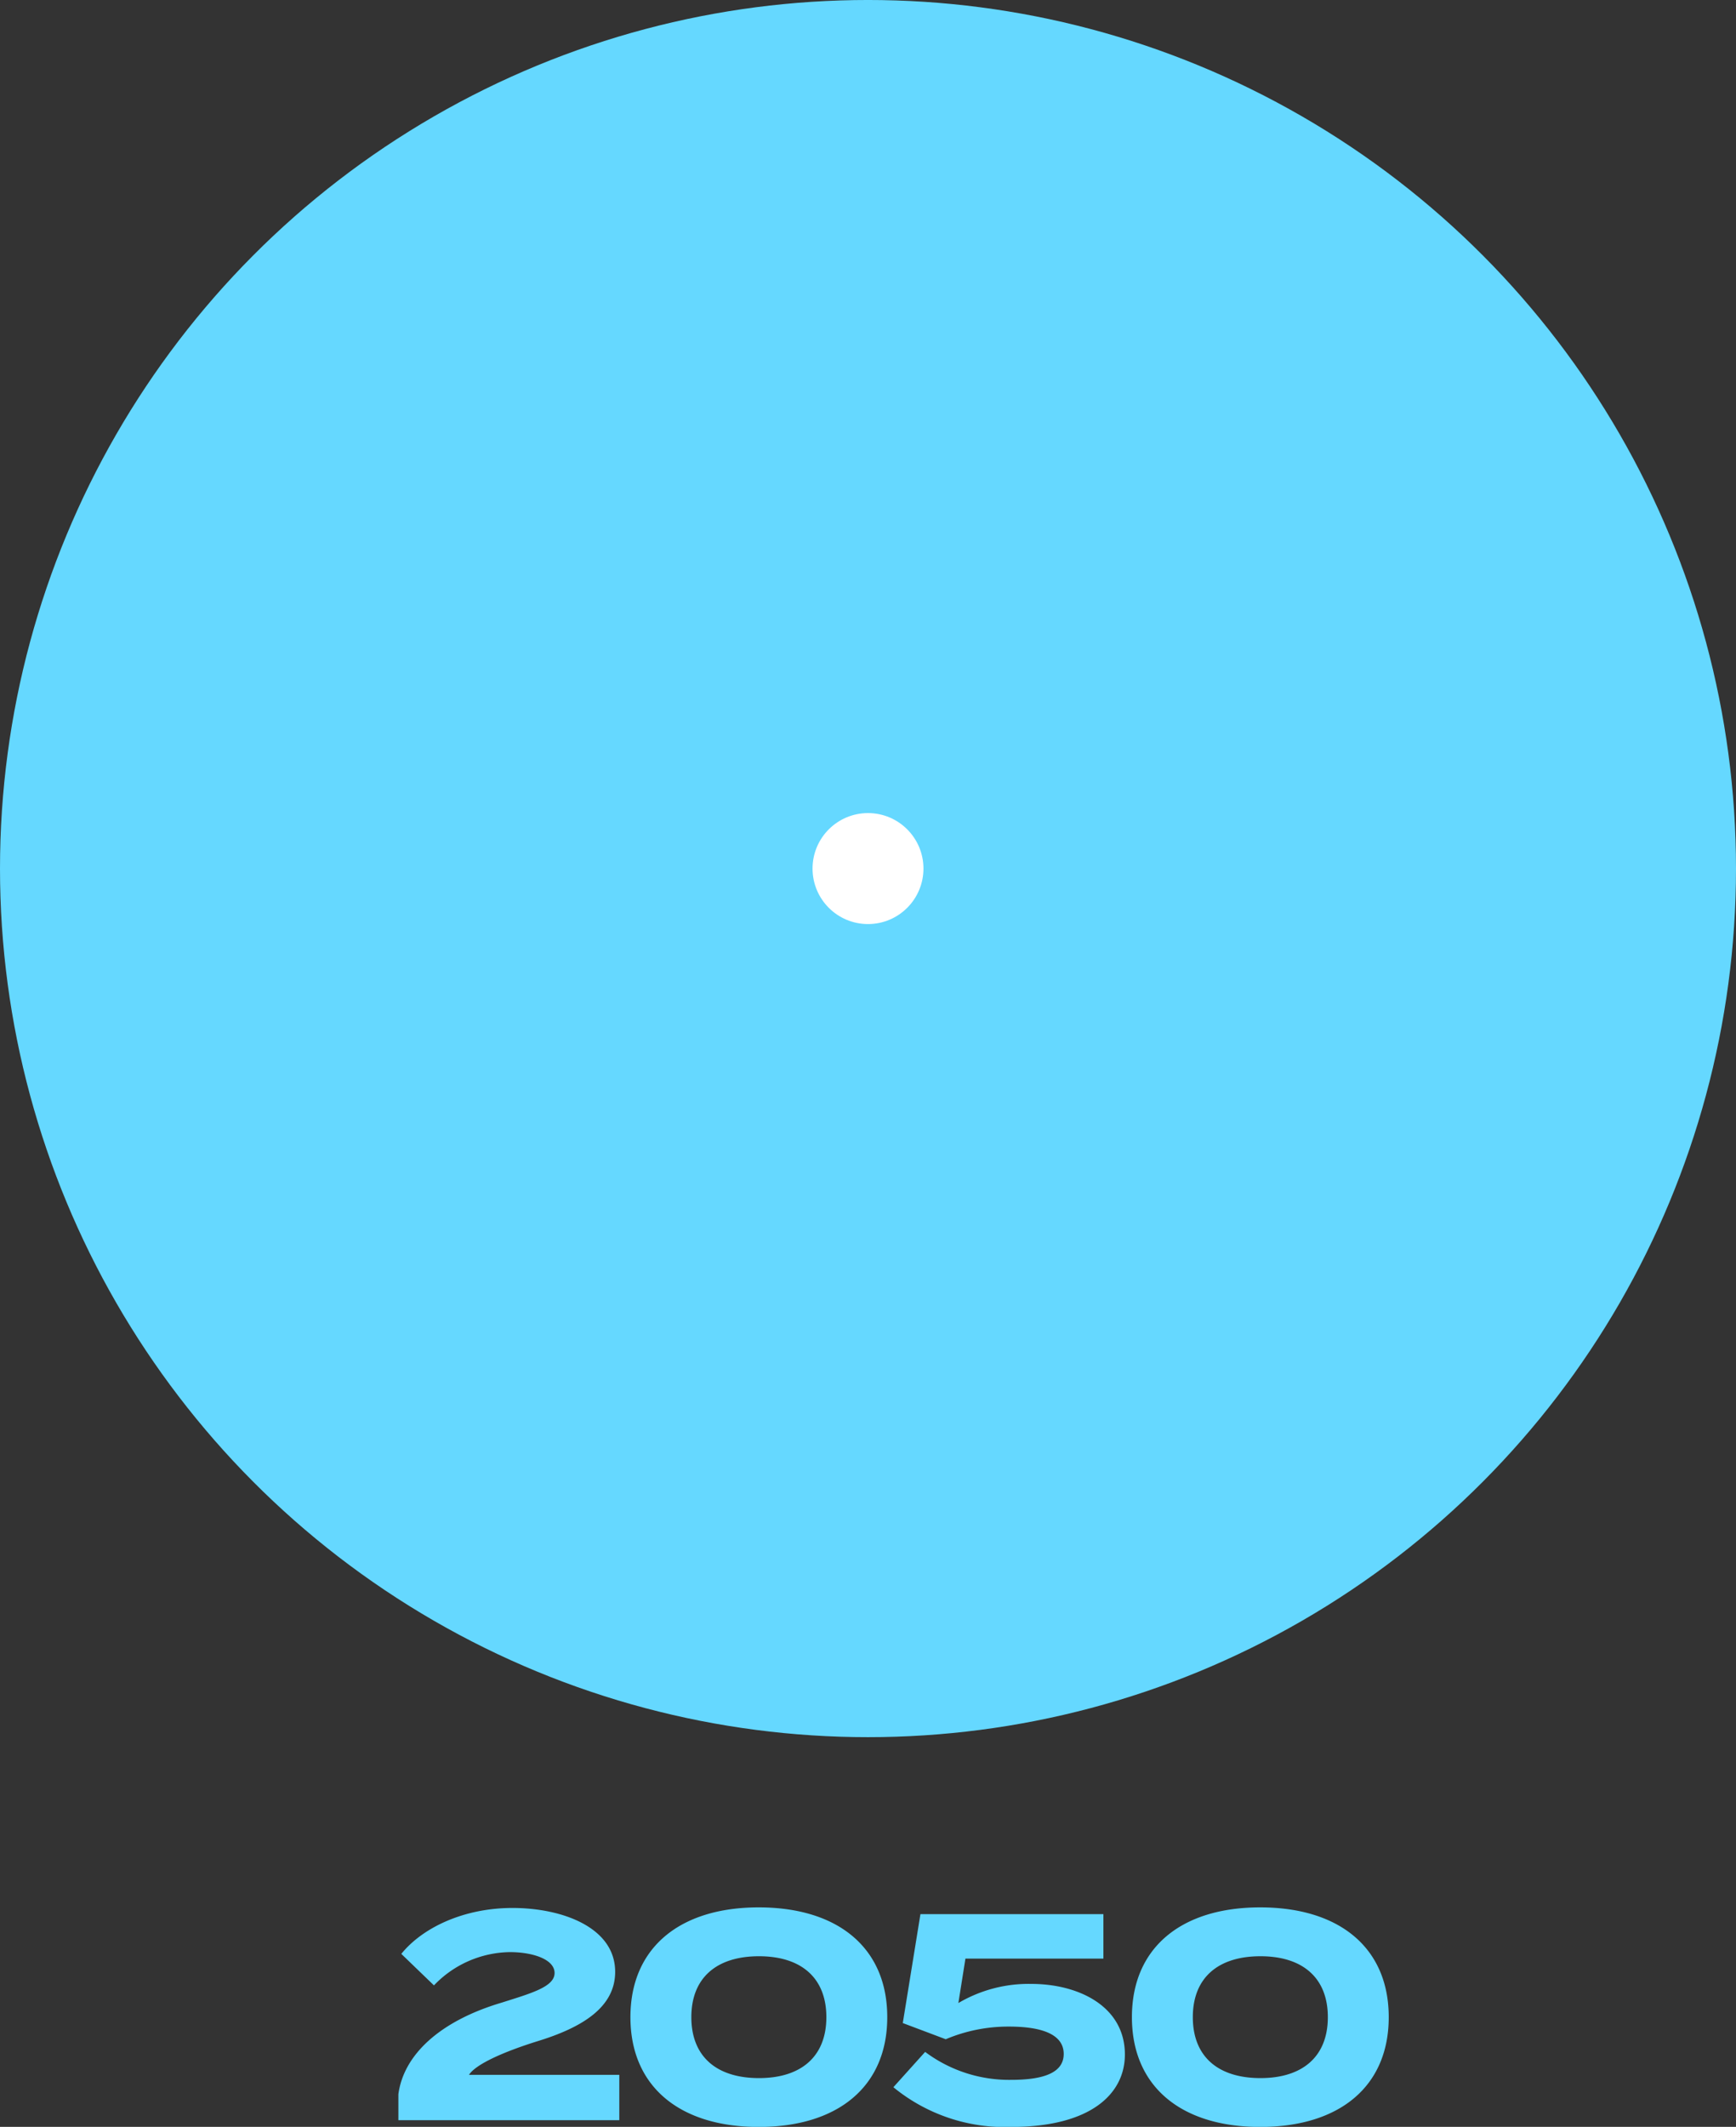
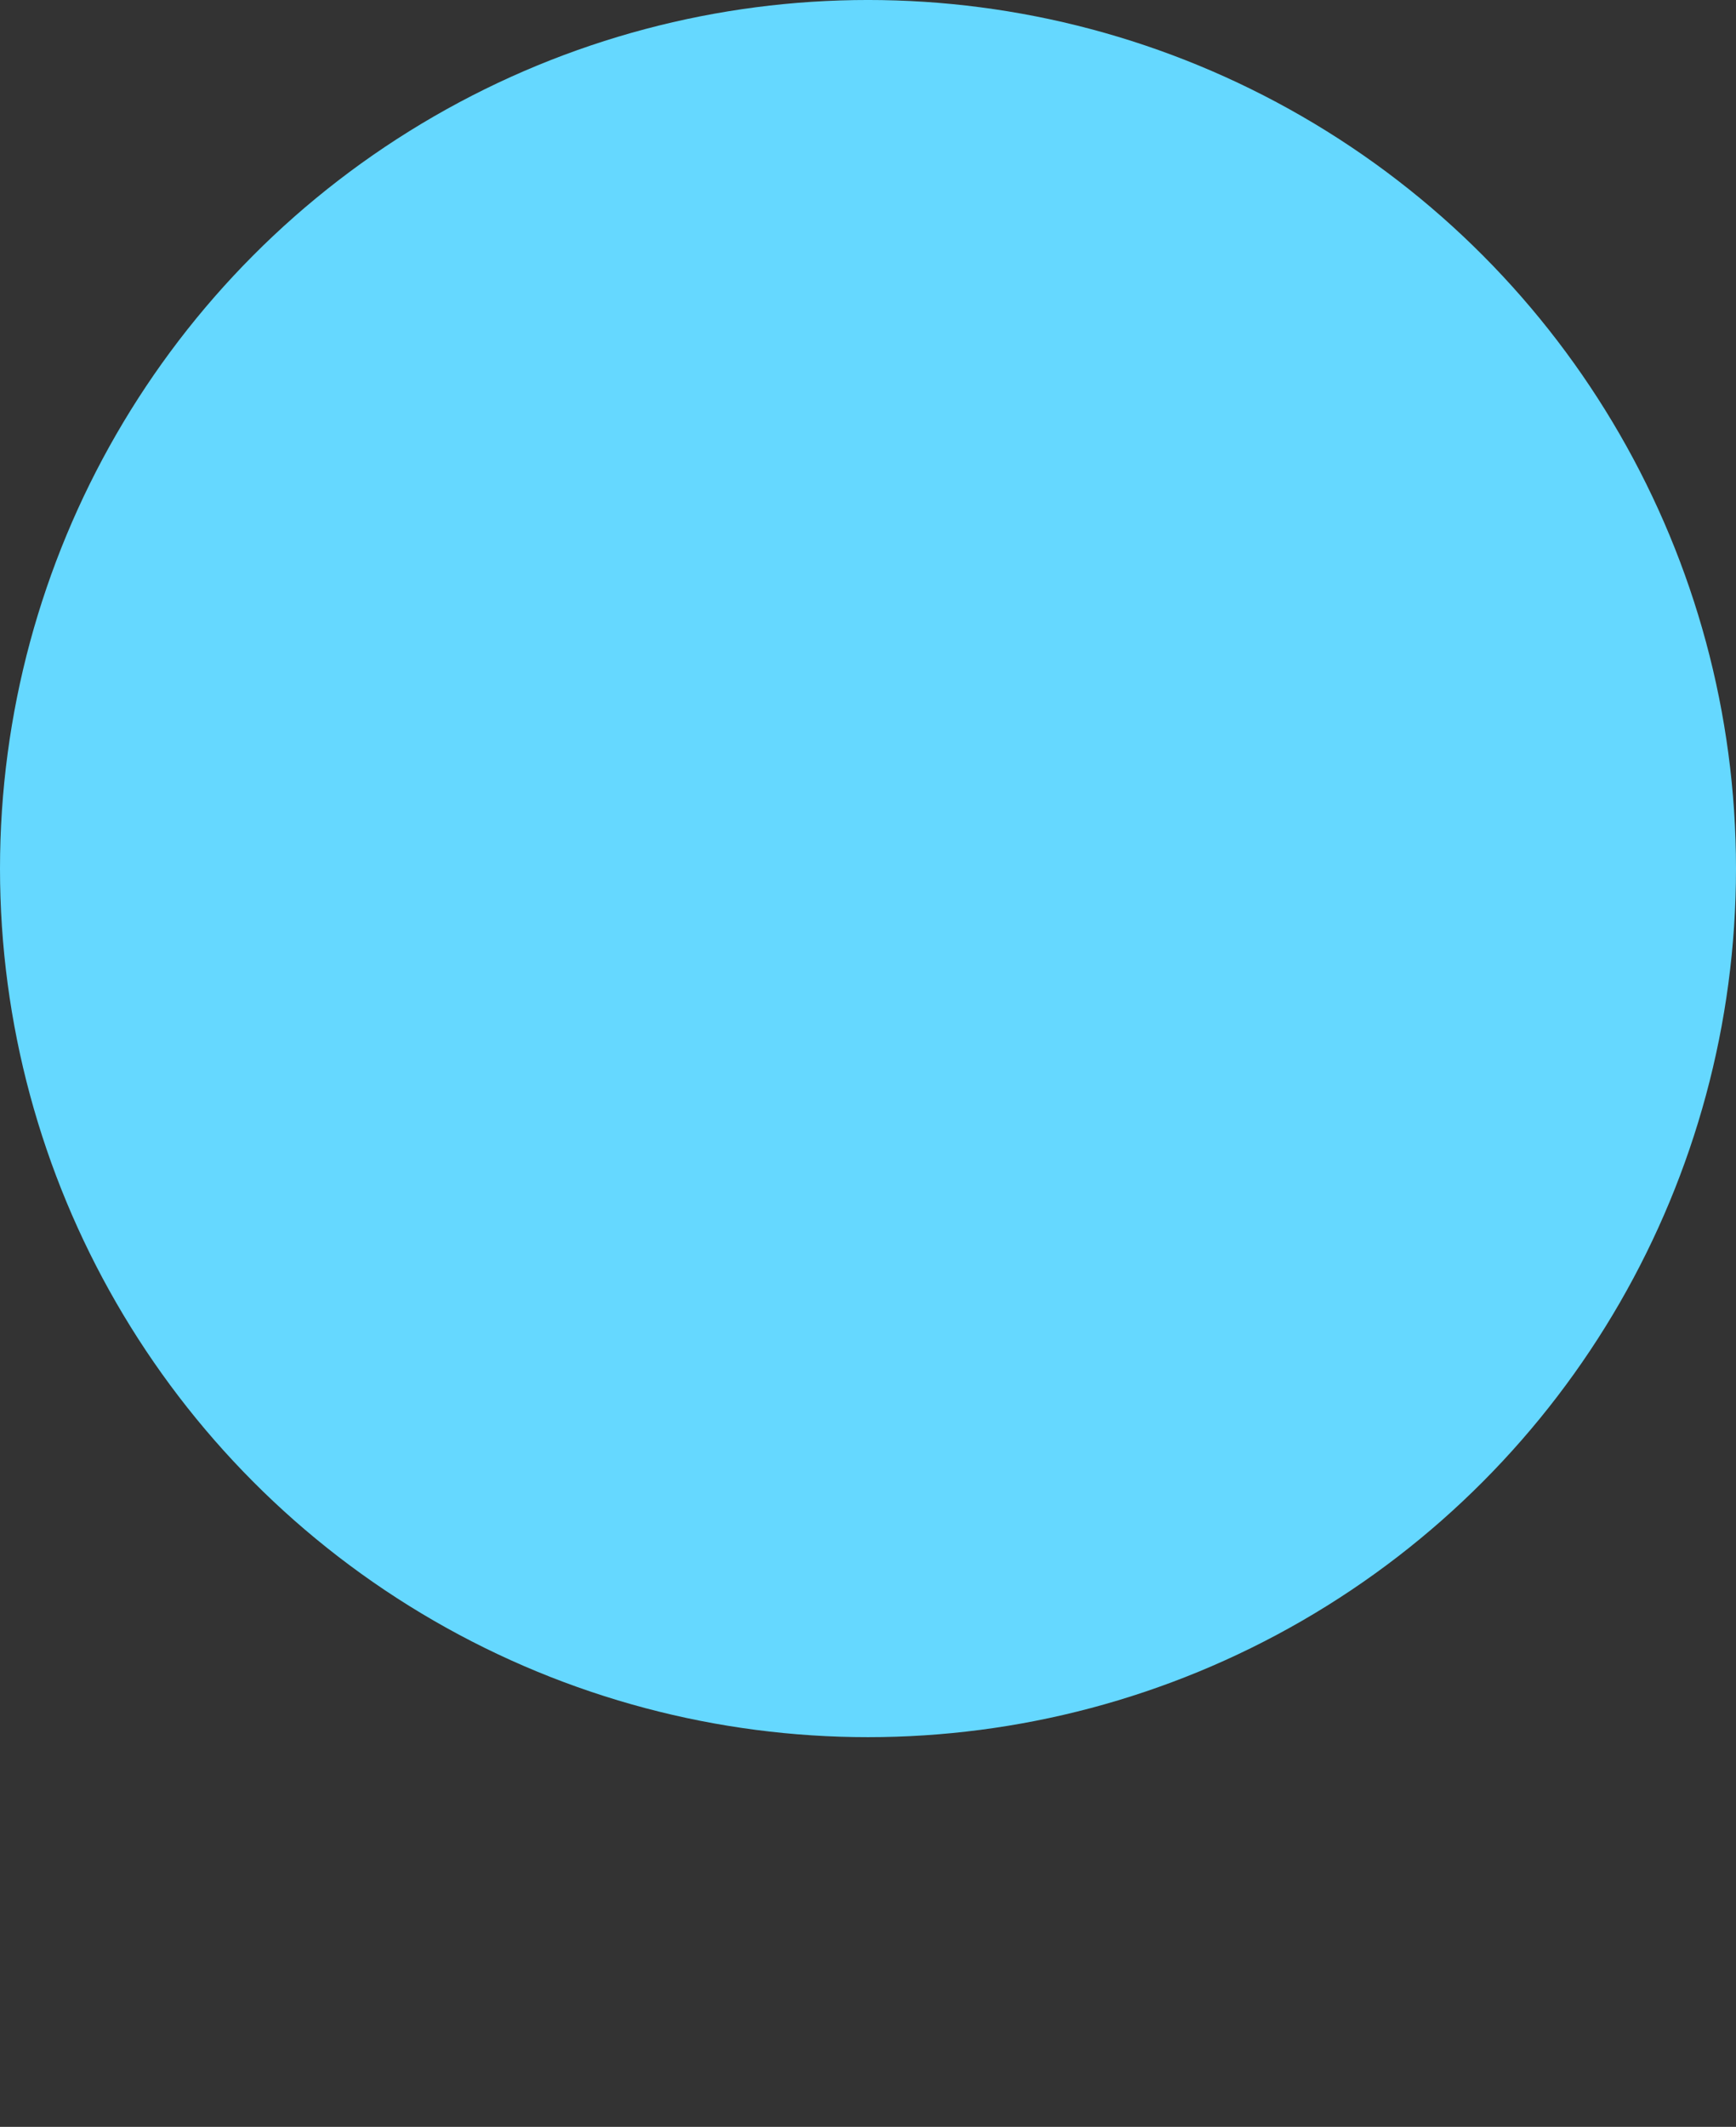
<svg xmlns="http://www.w3.org/2000/svg" id="icon-2050.svg" width="177.062" height="216.78" viewBox="0 0 177.062 216.78">
  <rect x="0" y="0" width="177.062" height="216.78" fill="#333333" stroke="none" />
  <defs>
    <style>.cls-1{fill:#65d8ff}</style>
  </defs>
-   <circle id="楕円形_14" data-name="楕円形 14" class="cls-1" cx="88.531" cy="88.53" r="15.375" />
  <circle id="楕円形_14-2" data-name="楕円形 14" class="cls-1" cx="88.531" cy="88.53" r="88.531" />
-   <circle id="楕円形_15" data-name="楕円形 15" cx="88.531" cy="88.53" r="5.656" fill="#fff" />
-   <path id="_2050" data-name="2050" d="M751.4 6373.62l3.33 3.21a10.905 10.905 0 017.742-3.39c2.31 0 4.56.72 4.56 2.13s-2.4 2.07-5.431 3.03c-6.241 1.86-9.961 5.28-10.5 9.33v2.64h22.533v-4.62H758.3c.69-1.08 3.51-2.34 6.961-3.42 4.621-1.41 7.951-3.48 7.951-7.08 0-4.53-5.4-6.51-10.471-6.51-4.981 0-9.182 2.01-11.341 4.68zm36.452 17.64c8.071 0 13.112-4.11 13.112-11.19s-5.041-11.19-13.112-11.19c-8.042 0-13.083 4.11-13.083 11.19s5.04 11.19 13.082 11.19zm.03-4.98c-4.321 0-6.9-2.19-6.9-6.21s2.581-6.21 6.9-6.21c4.29 0 6.871 2.19 6.871 6.21s-2.582 6.21-6.872 6.21zm16.947-2.67l-3.24 3.6a17.918 17.918 0 0012 4.05c8.191 0 11.612-3.42 11.612-7.38 0-4.95-4.771-7.2-9.542-7.2a14.115 14.115 0 00-7.441 1.95l.72-4.53h14.072v-4.53h-18.662l-1.8 11.1 4.381 1.65a16.383 16.383 0 016.451-1.29c3.39 0 5.581.81 5.581 2.79s-2.191 2.64-5.371 2.64a14.3 14.3 0 01-8.762-2.85zm34.171 7.65c8.071 0 13.112-4.11 13.112-11.19s-5.041-11.19-13.112-11.19c-8.042 0-13.082 4.11-13.082 11.19s5.04 11.19 13.082 11.19zm.03-4.98c-4.321 0-6.9-2.19-6.9-6.21s2.58-6.21 6.9-6.21c4.291 0 6.871 2.19 6.871 6.21s-2.58 6.21-6.871 6.21z" transform="translate(-710.469 -6174.47)" fill-rule="evenodd" fill="#65d8ff" />
</svg>